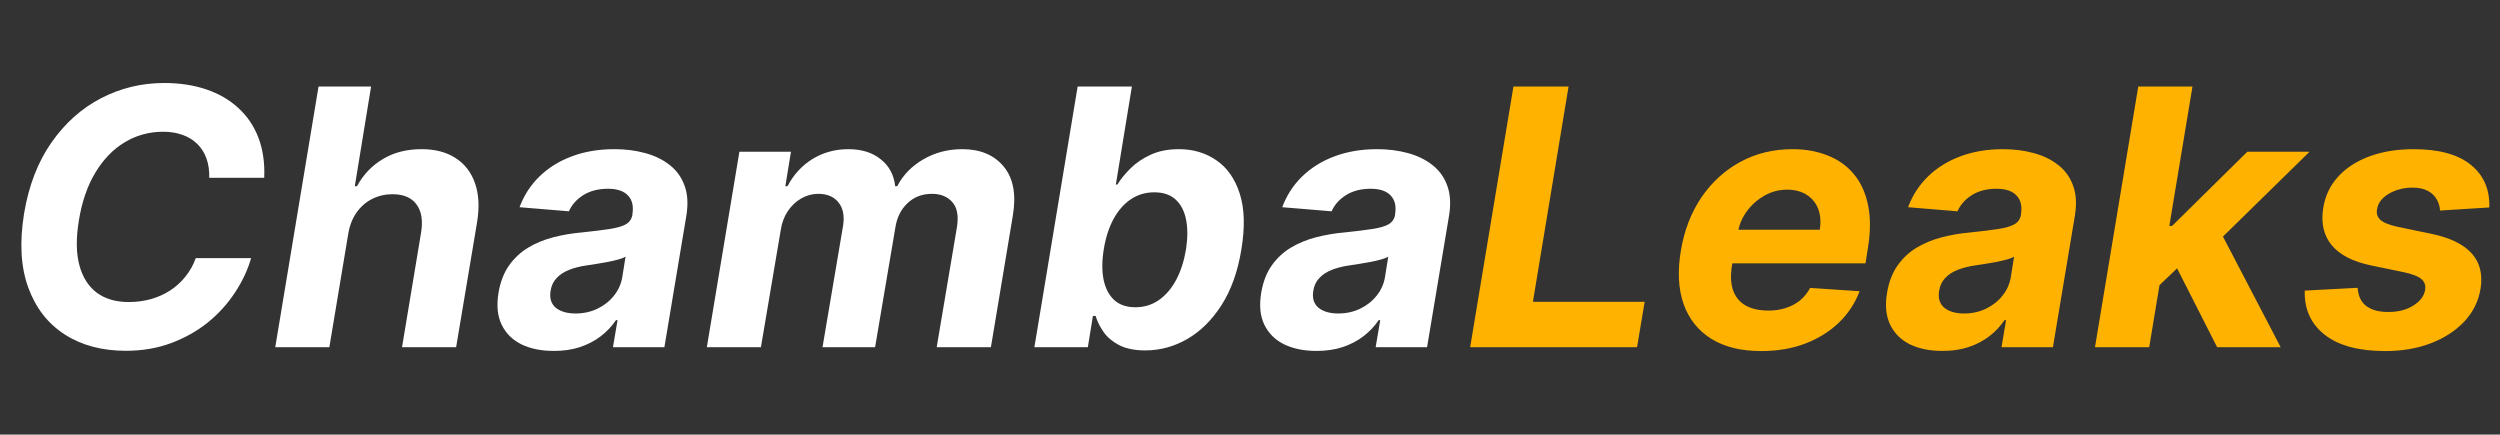
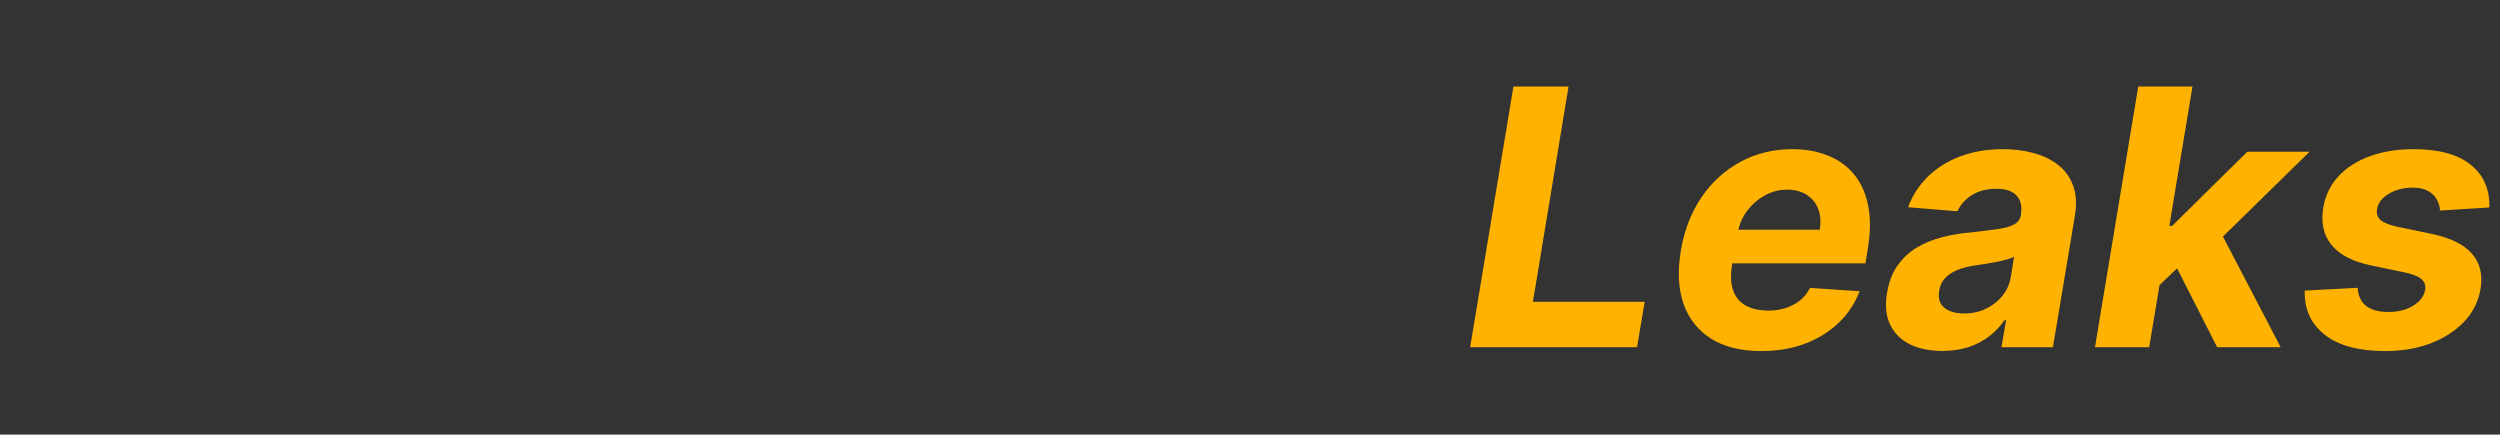
<svg xmlns="http://www.w3.org/2000/svg" width="1116" height="194">
  <rect width="100%" height="100%" fill="#333333" stroke="none" />
  <g class="layer">
    <title>Layer 1</title>
-     <path d="m117.95,79.38l-24.54,0c0.07,-3.26 -0.34,-6.14 -1.25,-8.64c-0.91,-2.54 -2.27,-4.7 -4.09,-6.48c-1.78,-1.78 -3.96,-3.12 -6.54,-4.03c-2.57,-0.95 -5.47,-1.42 -8.69,-1.42c-6.21,0 -11.91,1.55 -17.1,4.66c-5.19,3.1 -9.57,7.61 -13.13,13.52c-3.56,5.87 -6.02,12.97 -7.38,21.31c-1.33,8.03 -1.25,14.75 0.22,20.17c1.48,5.41 4.1,9.5 7.85,12.27c3.78,2.73 8.5,4.09 14.14,4.09c3.49,0 6.8,-0.44 9.95,-1.31c3.14,-0.91 6,-2.19 8.58,-3.86c2.61,-1.71 4.88,-3.77 6.81,-6.19c1.97,-2.43 3.51,-5.17 4.61,-8.24l24.71,0c-1.55,5.34 -3.97,10.49 -7.27,15.45c-3.26,4.96 -7.29,9.4 -12.1,13.3c-4.81,3.86 -10.29,6.93 -16.42,9.2c-6.14,2.28 -12.86,3.41 -20.17,3.41c-10.57,0 -19.64,-2.42 -27.22,-7.27c-7.54,-4.85 -12.97,-11.84 -16.31,-20.97c-3.33,-9.13 -3.95,-20.13 -1.87,-33.01c2.08,-12.46 6.15,-23.03 12.21,-31.7c6.1,-8.72 13.51,-15.33 22.22,-19.83c8.75,-4.51 18.11,-6.76 28.07,-6.76c6.93,0 13.2,0.94 18.81,2.84c5.6,1.89 10.37,4.66 14.31,8.29c3.98,3.6 6.97,8.01 8.98,13.24c2.01,5.23 2.88,11.21 2.61,17.96zm37.48,25.17l-8.41,50.45l-24.15,0l19.32,-116.36l23.46,0l-7.27,44.49l0.97,0c2.8,-5.16 6.64,-9.19 11.53,-12.11c4.89,-2.95 10.66,-4.43 17.33,-4.43c6.06,0 11.12,1.33 15.17,3.98c4.09,2.61 6.99,6.38 8.69,11.31c1.71,4.88 1.99,10.73 0.86,17.55l-9.32,55.57l-24.15,0l8.52,-51.25c0.87,-5.38 0.17,-9.56 -2.1,-12.56c-2.23,-2.99 -5.79,-4.49 -10.68,-4.49c-3.3,0 -6.33,0.71 -9.09,2.11c-2.77,1.4 -5.1,3.44 -6.99,6.13c-1.86,2.65 -3.09,5.86 -3.69,9.61zm91.77,52.1c-5.53,0 -10.32,-0.97 -14.37,-2.9c-4.02,-1.97 -6.97,-4.89 -8.87,-8.75c-1.89,-3.86 -2.36,-8.66 -1.42,-14.37c0.84,-4.85 2.41,-8.91 4.72,-12.16c2.35,-3.3 5.21,-5.95 8.58,-7.96c3.37,-2.01 7.1,-3.54 11.19,-4.6c4.13,-1.06 8.39,-1.78 12.78,-2.16c5.08,-0.53 9.21,-1.04 12.39,-1.53c3.22,-0.5 5.63,-1.2 7.22,-2.11c1.59,-0.94 2.55,-2.34 2.89,-4.2l0,-0.34c0.57,-3.56 -0.09,-6.33 -1.98,-8.3c-1.86,-2 -4.83,-3.01 -8.92,-3.01c-4.32,0 -8,0.95 -11.03,2.84c-2.99,1.9 -5.13,4.3 -6.42,7.22l-22.04,-1.82c1.97,-5.3 4.94,-9.89 8.92,-13.75c4.01,-3.9 8.84,-6.89 14.49,-8.98c5.64,-2.12 11.97,-3.18 18.97,-3.18c4.85,0 9.38,0.57 13.58,1.71c4.25,1.13 7.9,2.89 10.97,5.28c3.1,2.39 5.34,5.45 6.7,9.2c1.4,3.72 1.69,8.17 0.86,13.36l-9.83,58.86l-22.96,0l2.05,-12.1l-0.68,0c-1.86,2.73 -4.13,5.13 -6.82,7.21c-2.69,2.05 -5.78,3.66 -9.26,4.83c-3.49,1.14 -7.39,1.71 -11.71,1.71zm9.72,-16.71c3.52,0 6.76,-0.7 9.71,-2.1c3,-1.44 5.46,-3.37 7.39,-5.8c1.97,-2.42 3.22,-5.16 3.75,-8.23l1.48,-9.26c-0.76,0.49 -1.86,0.92 -3.3,1.3c-1.4,0.38 -2.93,0.74 -4.6,1.08c-1.63,0.3 -3.28,0.59 -4.94,0.85c-1.67,0.23 -3.17,0.46 -4.49,0.69c-2.92,0.41 -5.53,1.08 -7.84,1.98c-2.31,0.91 -4.19,2.14 -5.63,3.7c-1.44,1.51 -2.33,3.41 -2.67,5.68c-0.53,3.3 0.25,5.81 2.33,7.56c2.12,1.7 5.06,2.55 8.81,2.55zm58.61,15.06l14.54,-87.27l23.01,0l-2.5,15.4l0.97,0c2.65,-5.12 6.34,-9.15 11.08,-12.11c4.77,-2.95 10.13,-4.43 16.08,-4.43c5.91,0 10.72,1.5 14.43,4.49c3.75,2.95 5.91,6.97 6.48,12.05l0.91,0c2.57,-5 6.45,-9 11.64,-11.99c5.19,-3.03 10.99,-4.55 17.39,-4.55c8.07,0 14.24,2.6 18.52,7.79c4.28,5.18 5.63,12.5 4.04,21.93l-9.78,58.69l-24.2,0l9.09,-53.92c0.72,-4.89 0,-8.52 -2.16,-10.91c-2.16,-2.42 -5.17,-3.64 -9.03,-3.64c-4.4,0 -8.05,1.41 -10.97,4.21c-2.92,2.76 -4.71,6.42 -5.4,10.96l-9.03,53.3l-23.47,0l9.21,-54.43c0.64,-4.32 -0.06,-7.73 -2.1,-10.23c-2.01,-2.54 -5.02,-3.81 -9.04,-3.81c-2.65,0 -5.17,0.69 -7.55,2.05c-2.35,1.33 -4.34,3.2 -5.97,5.62c-1.63,2.39 -2.69,5.19 -3.18,8.41l-8.87,52.39l-24.14,0zm146.22,0l19.31,-116.36l24.21,0l-7.16,43.75l0.68,0c1.44,-2.35 3.37,-4.74 5.8,-7.16c2.46,-2.46 5.47,-4.51 9.03,-6.14c3.56,-1.67 7.79,-2.5 12.67,-2.5c6.37,0 11.95,1.67 16.76,5c4.82,3.3 8.28,8.28 10.4,14.94c2.12,6.63 2.35,14.95 0.68,24.95c-1.59,9.73 -4.52,17.95 -8.8,24.66c-4.25,6.66 -9.34,11.72 -15.29,15.17c-5.91,3.41 -12.17,5.11 -18.8,5.11c-4.7,0 -8.56,-0.78 -11.6,-2.33c-2.99,-1.55 -5.32,-3.5 -6.98,-5.85c-1.67,-2.39 -2.86,-4.79 -3.58,-7.22l-1.2,0l-2.27,13.98l-23.86,0zm30.96,-43.64c-0.83,5.19 -0.85,9.72 -0.05,13.58c0.83,3.87 2.42,6.88 4.77,9.04c2.38,2.12 5.51,3.18 9.37,3.18c3.98,0 7.5,-1.08 10.57,-3.24c3.11,-2.2 5.68,-5.23 7.73,-9.09c2.04,-3.9 3.48,-8.39 4.32,-13.47c0.79,-5.03 0.81,-9.47 0.05,-13.29c-0.75,-3.83 -2.31,-6.82 -4.65,-8.98c-2.35,-2.16 -5.54,-3.24 -9.55,-3.24c-3.9,0 -7.4,1.04 -10.51,3.13c-3.07,2.08 -5.64,5.04 -7.73,8.86c-2.04,3.83 -3.48,8.33 -4.32,13.52zm94.96,45.29c-5.53,0 -10.32,-0.97 -14.38,-2.9c-4.01,-1.97 -6.96,-4.89 -8.86,-8.75c-1.89,-3.86 -2.37,-8.66 -1.42,-14.37c0.84,-4.85 2.41,-8.91 4.72,-12.16c2.35,-3.3 5.21,-5.95 8.58,-7.96c3.37,-2.01 7.1,-3.54 11.19,-4.6c4.13,-1.06 8.39,-1.78 12.78,-2.16c5.08,-0.53 9.21,-1.04 12.39,-1.53c3.22,-0.5 5.62,-1.2 7.22,-2.11c1.59,-0.94 2.55,-2.34 2.89,-4.2l0,-0.34c0.57,-3.56 -0.09,-6.33 -1.99,-8.3c-1.85,-2 -4.82,-3.01 -8.91,-3.01c-4.32,0 -8,0.95 -11.03,2.84c-2.99,1.9 -5.13,4.3 -6.42,7.22l-22.04,-1.82c1.97,-5.3 4.94,-9.89 8.92,-13.75c4.01,-3.9 8.84,-6.89 14.48,-8.98c5.65,-2.12 11.97,-3.18 18.98,-3.18c4.85,0 9.38,0.57 13.58,1.71c4.25,1.13 7.9,2.89 10.97,5.28c3.1,2.39 5.34,5.45 6.7,9.2c1.4,3.72 1.69,8.17 0.86,13.36l-9.84,58.86l-22.95,0l2.05,-12.1l-0.68,0c-1.86,2.73 -4.13,5.13 -6.82,7.21c-2.69,2.05 -5.78,3.66 -9.26,4.83c-3.49,1.14 -7.39,1.71 -11.71,1.71zm9.72,-16.71c3.52,0 6.76,-0.7 9.71,-2.1c3,-1.44 5.46,-3.37 7.39,-5.8c1.97,-2.42 3.22,-5.16 3.75,-8.23l1.48,-9.26c-0.76,0.49 -1.86,0.92 -3.3,1.3c-1.4,0.38 -2.93,0.74 -4.6,1.08c-1.63,0.3 -3.28,0.59 -4.94,0.85c-1.67,0.23 -3.17,0.46 -4.49,0.69c-2.92,0.41 -5.53,1.08 -7.85,1.98c-2.3,0.91 -4.18,2.14 -5.62,3.7c-1.44,1.51 -2.33,3.41 -2.67,5.68c-0.53,3.3 0.25,5.81 2.33,7.56c2.12,1.7 5.06,2.55 8.81,2.55z" fill="#ffffff" id="svg_1" />
    <path d="m656.28,155l19.32,-116.36l24.6,0l-15.91,96.08l49.89,0l-3.41,20.28l-74.49,0zm129.87,1.71c-8.94,0 -16.34,-1.82 -22.22,-5.46c-5.87,-3.67 -10,-8.86 -12.38,-15.57c-2.35,-6.74 -2.75,-14.71 -1.19,-23.92c1.51,-8.98 4.56,-16.85 9.14,-23.63c4.62,-6.79 10.42,-12.07 17.39,-15.86c6.97,-3.79 14.73,-5.68 23.29,-5.68c5.76,0 10.97,0.93 15.63,2.79c4.7,1.81 8.6,4.58 11.7,8.29c3.11,3.67 5.23,8.28 6.37,13.81c1.17,5.53 1.15,12 -0.06,19.43l-1.08,6.65l-73.63,0l2.32,-15l50.91,0c0.57,-3.49 0.34,-6.58 -0.68,-9.26c-1.02,-2.69 -2.73,-4.8 -5.11,-6.31c-2.39,-1.55 -5.32,-2.33 -8.81,-2.33c-3.56,0 -6.89,0.87 -10,2.61c-3.11,1.75 -5.72,4.04 -7.84,6.88c-2.08,2.8 -3.43,5.85 -4.03,9.15l-2.67,14.88c-0.76,4.59 -0.61,8.39 0.45,11.42c1.1,3.03 2.99,5.31 5.68,6.82c2.69,1.48 6.1,2.22 10.23,2.22c2.69,0 5.21,-0.38 7.56,-1.14c2.38,-0.76 4.5,-1.87 6.36,-3.35c1.86,-1.52 3.37,-3.39 4.55,-5.63l22.1,1.48c-2.05,5.38 -5.15,10.08 -9.32,14.09c-4.17,3.98 -9.19,7.08 -15.06,9.32c-5.83,2.2 -12.37,3.3 -19.6,3.3zm80.89,-0.06c-5.53,0 -10.32,-0.97 -14.37,-2.9c-4.02,-1.97 -6.97,-4.89 -8.86,-8.75c-1.9,-3.86 -2.37,-8.66 -1.42,-14.37c0.83,-4.85 2.4,-8.91 4.71,-12.16c2.35,-3.3 5.21,-5.95 8.58,-7.96c3.37,-2.01 7.1,-3.54 11.2,-4.6c4.12,-1.06 8.38,-1.78 12.78,-2.16c5.08,-0.53 9.2,-1.04 12.38,-1.53c3.22,-0.5 5.63,-1.2 7.22,-2.11c1.59,-0.94 2.56,-2.34 2.9,-4.2l0,-0.34c0.57,-3.56 -0.1,-6.33 -1.99,-8.3c-1.86,-2 -4.83,-3.01 -8.92,-3.01c-4.32,0 -7.99,0.95 -11.02,2.84c-2.99,1.9 -5.13,4.3 -6.42,7.22l-22.05,-1.82c1.97,-5.3 4.95,-9.89 8.92,-13.75c4.02,-3.9 8.85,-6.89 14.49,-8.98c5.64,-2.12 11.97,-3.18 18.98,-3.18c4.85,0 9.37,0.57 13.58,1.71c4.24,1.13 7.9,2.89 10.96,5.28c3.11,2.39 5.34,5.45 6.71,9.2c1.4,3.72 1.68,8.17 0.85,13.36l-9.83,58.86l-22.95,0l2.04,-12.1l-0.68,0c-1.86,2.73 -4.13,5.13 -6.82,7.21c-2.69,2.05 -5.77,3.66 -9.26,4.83c-3.49,1.14 -7.39,1.71 -11.71,1.71zm9.72,-16.71c3.52,0 6.76,-0.7 9.72,-2.1c2.99,-1.44 5.45,-3.37 7.38,-5.8c1.97,-2.42 3.22,-5.16 3.75,-8.23l1.48,-9.26c-0.76,0.49 -1.85,0.92 -3.3,1.3c-1.4,0.38 -2.93,0.74 -4.6,1.08c-1.63,0.3 -3.27,0.59 -4.94,0.85c-1.67,0.23 -3.16,0.46 -4.49,0.69c-2.91,0.41 -5.53,1.08 -7.84,1.98c-2.31,0.91 -4.18,2.14 -5.63,3.7c-1.43,1.51 -2.32,3.41 -2.66,5.68c-0.53,3.3 0.24,5.81 2.33,7.56c2.12,1.7 5.05,2.55 8.8,2.55zm84.52,-10.05l4.83,-29.04l3.52,0l33.58,-33.12l27.78,0l-44.77,43.86l-5.79,0l-19.15,18.3zm-26.08,25.11l19.32,-116.36l24.2,0l-19.32,116.36l-24.2,0zm54.54,0l-19.31,-38.01l18.92,-17.1l28.75,55.11l-28.36,0zm121.48,-62.39l-21.99,1.37c-0.11,-1.93 -0.64,-3.66 -1.59,-5.17c-0.91,-1.56 -2.25,-2.79 -4.03,-3.7c-1.74,-0.91 -3.94,-1.36 -6.59,-1.36c-3.98,0 -7.52,0.91 -10.63,2.73c-3.1,1.82 -4.87,4.15 -5.28,6.99c-0.34,1.81 0.13,3.35 1.42,4.6c1.29,1.25 3.88,2.31 7.78,3.18l15.34,3.18c8.19,1.74 14.09,4.64 17.73,8.7c3.67,4.05 4.98,9.35 3.92,15.9c-0.95,5.57 -3.39,10.44 -7.33,14.61c-3.94,4.12 -8.94,7.35 -15,9.65c-6.06,2.28 -12.78,3.42 -20.17,3.42c-11.85,0 -20.87,-2.43 -27.04,-7.28c-6.18,-4.85 -9.15,-11.42 -8.92,-19.71l23.63,-1.25c0.19,3.56 1.44,6.25 3.75,8.06c2.31,1.78 5.48,2.69 9.49,2.73c4.51,0.08 8.33,-0.85 11.48,-2.78c3.18,-1.97 4.98,-4.36 5.4,-7.16c0.3,-1.97 -0.27,-3.56 -1.71,-4.77c-1.4,-1.22 -3.98,-2.22 -7.73,-3.02l-14.54,-3.01c-8.26,-1.7 -14.19,-4.75 -17.79,-9.14c-3.59,-4.4 -4.83,-9.99 -3.69,-16.77c0.91,-5.41 3.16,-10.05 6.76,-13.92c3.64,-3.9 8.32,-6.89 14.04,-8.97c5.75,-2.09 12.25,-3.13 19.48,-3.13c11.33,0 19.85,2.33 25.57,6.99c5.76,4.66 8.51,11 8.24,19.03z" fill="#FFB300" id="svg_2" />
  </g>
</svg>